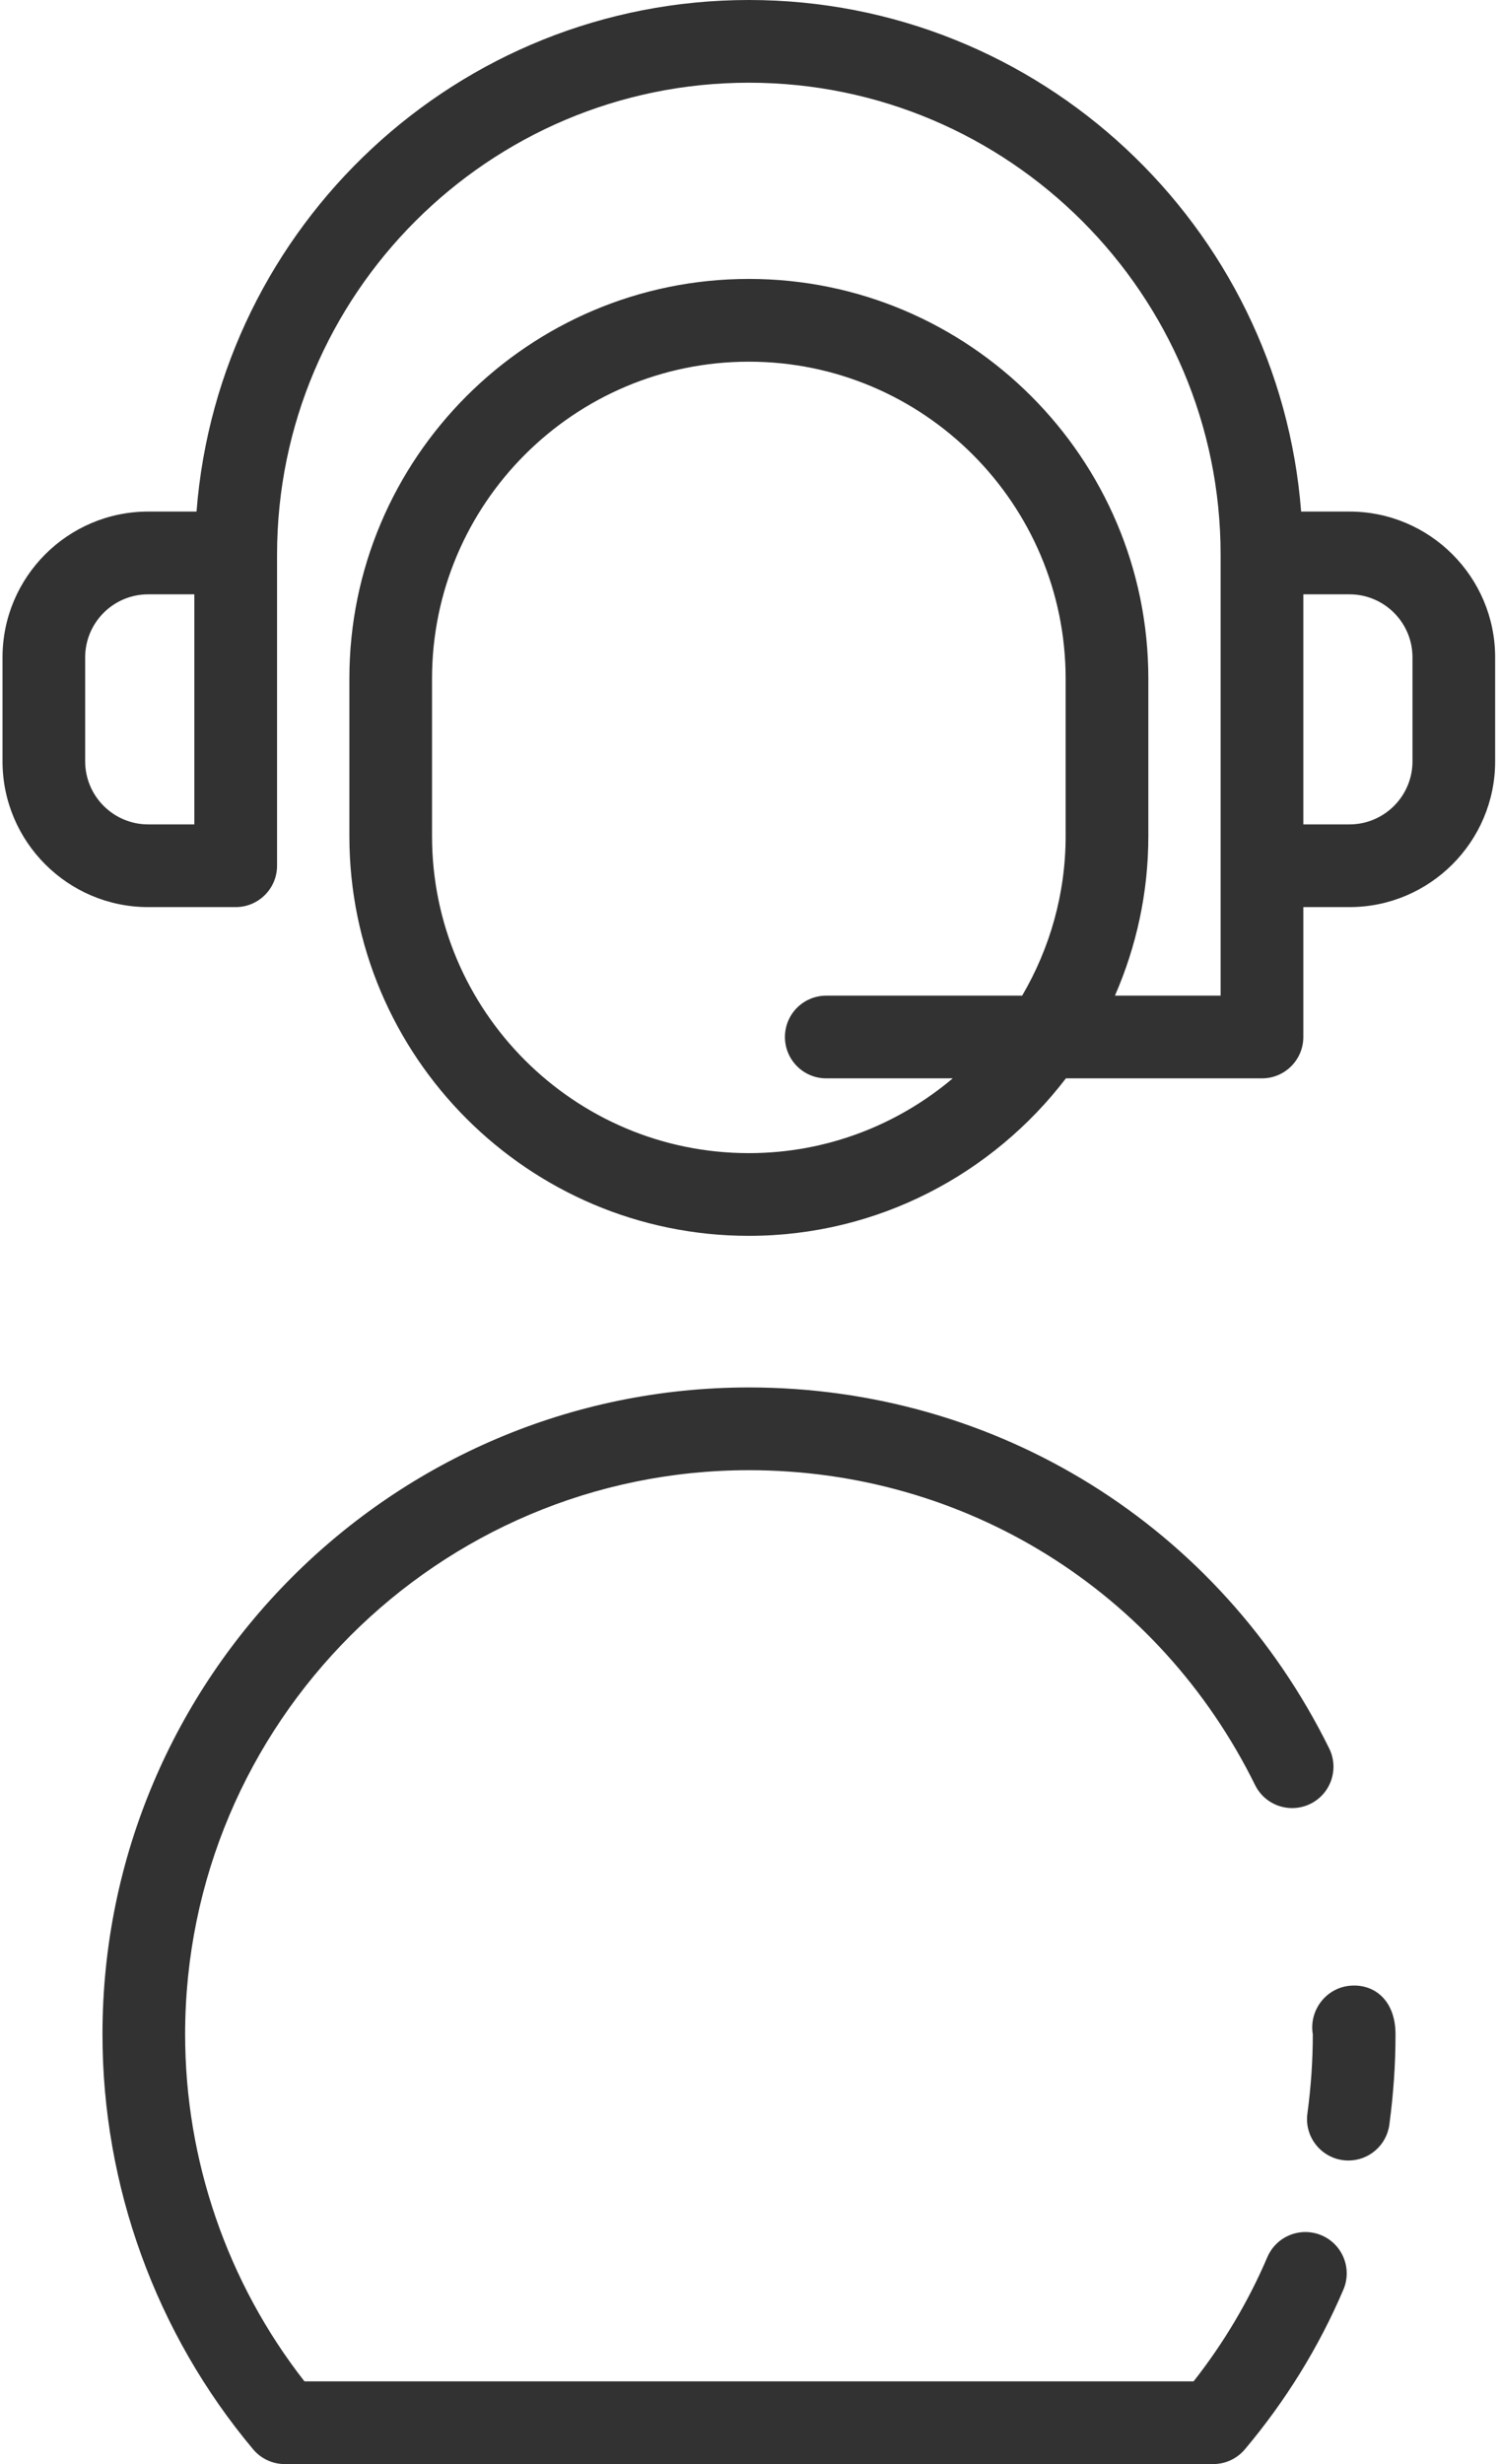
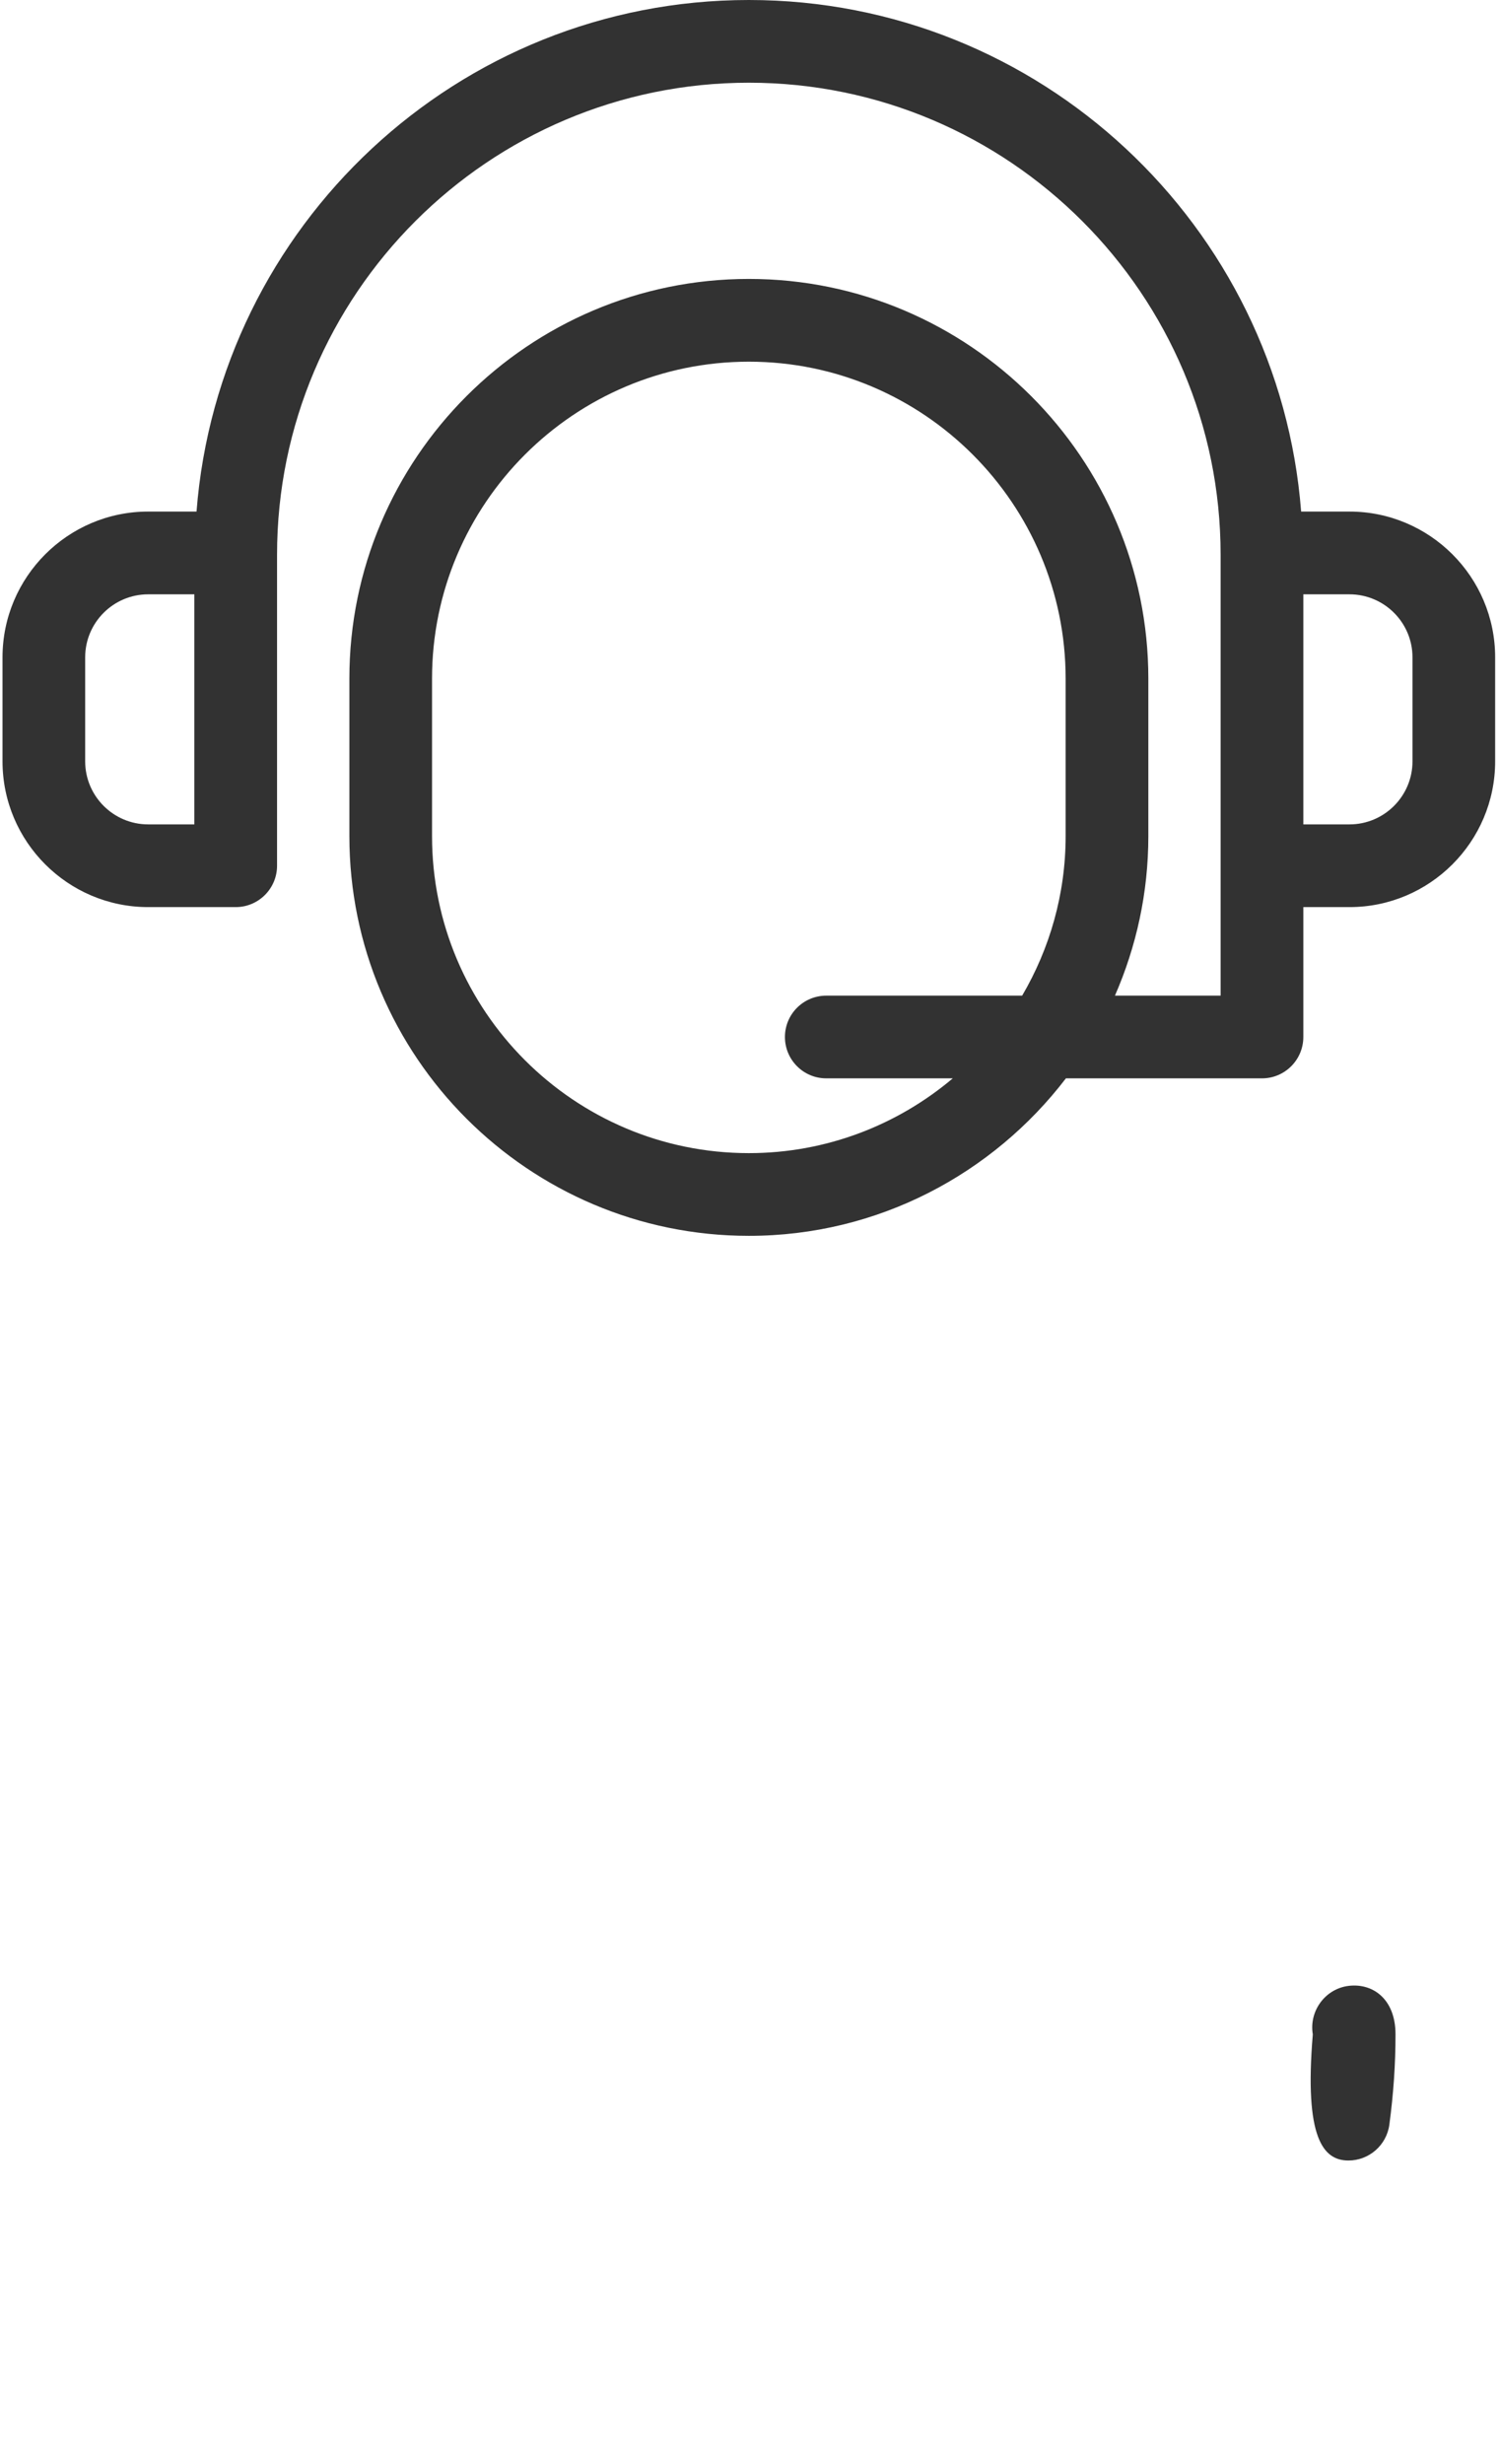
<svg xmlns="http://www.w3.org/2000/svg" width="28" height="46" viewBox="0 0 28 46" fill="none">
  <g clip-path="url(#clip0_4835_9154)">
-     <path d="M25.952 39.663C26.029 39.086 26.067 38.535 26.067 37.978C26.067 37.302 25.622 37.002 25.155 37.078C24.735 37.15 24.451 37.557 24.522 37.978C24.522 38.465 24.489 38.949 24.421 39.458C24.359 39.919 24.718 40.333 25.188 40.333C25.568 40.333 25.9 40.051 25.952 39.663Z" fill="#323232" />
-     <path d="M13.99 27.446C18.031 27.446 21.654 29.698 23.444 33.324C23.633 33.706 24.094 33.862 24.478 33.674C24.86 33.485 25.017 33.022 24.828 32.64C22.776 28.484 18.623 25.901 13.99 25.901C7.331 25.901 1.914 31.319 1.914 37.978C1.914 40.809 2.913 43.561 4.728 45.724C4.874 45.899 5.091 46 5.319 46H22.661C22.889 46 23.105 45.9 23.252 45.726C24.015 44.82 24.635 43.817 25.093 42.744C25.261 42.352 25.079 41.898 24.687 41.73C24.293 41.563 23.841 41.745 23.673 42.137C23.32 42.962 22.857 43.741 22.295 44.456H5.687C4.247 42.615 3.458 40.328 3.458 37.978C3.458 32.17 8.183 27.446 13.99 27.446Z" fill="#323232" />
+     <path d="M25.952 39.663C26.029 39.086 26.067 38.535 26.067 37.978C26.067 37.302 25.622 37.002 25.155 37.078C24.735 37.15 24.451 37.557 24.522 37.978C24.359 39.919 24.718 40.333 25.188 40.333C25.568 40.333 25.9 40.051 25.952 39.663Z" fill="#323232" />
    <path d="M27.928 14.213V12.271C27.928 10.771 26.707 9.55 25.207 9.55H24.304C23.89 4.216 19.426 0 13.988 0C8.549 0 4.085 4.216 3.671 9.55H2.768C1.268 9.55 0.047 10.771 0.047 12.271V14.213C0.047 15.713 1.268 16.934 2.768 16.934H4.403C4.829 16.934 5.175 16.588 5.175 16.162C5.175 15.887 5.175 10.037 5.175 10.357C5.175 5.498 9.128 1.544 13.988 1.544C18.847 1.544 22.8 5.498 22.8 10.357V18.587H20.826C21.225 17.674 21.45 16.668 21.45 15.609V12.669C21.45 8.555 18.102 5.207 13.988 5.207C9.873 5.207 6.526 8.555 6.526 12.669V15.609C6.526 19.724 9.873 23.071 13.988 23.071C16.401 23.071 18.545 21.914 19.91 20.131H23.573C23.999 20.131 24.345 19.785 24.345 19.359V16.934H25.207C26.707 16.934 27.928 15.713 27.928 14.213ZM3.63 15.39H2.768C2.119 15.39 1.591 14.862 1.591 14.213V12.271C1.591 11.622 2.119 11.095 2.768 11.095H3.63C3.63 11.19 3.63 15.515 3.63 15.39ZM13.988 21.527C10.724 21.527 8.07 18.872 8.07 15.609V12.669C8.07 9.406 10.725 6.752 13.988 6.752C17.251 6.752 19.905 9.406 19.905 12.669V15.609C19.905 16.695 19.606 17.711 19.093 18.587H15.434C15.007 18.587 14.662 18.932 14.662 19.359C14.662 19.785 15.007 20.131 15.434 20.131H17.797C16.767 21 15.438 21.527 13.988 21.527ZM26.384 14.213C26.384 14.862 25.856 15.39 25.207 15.39H24.345C24.345 15.072 24.345 11.014 24.345 11.095H25.207C25.856 11.095 26.384 11.622 26.384 12.271V14.213Z" fill="#323232" />
  </g>
  <defs>
    <clipPath id="clip0_4835_9154">
      <rect width="28" height="46" fill="white" />
    </clipPath>
  </defs>
</svg>